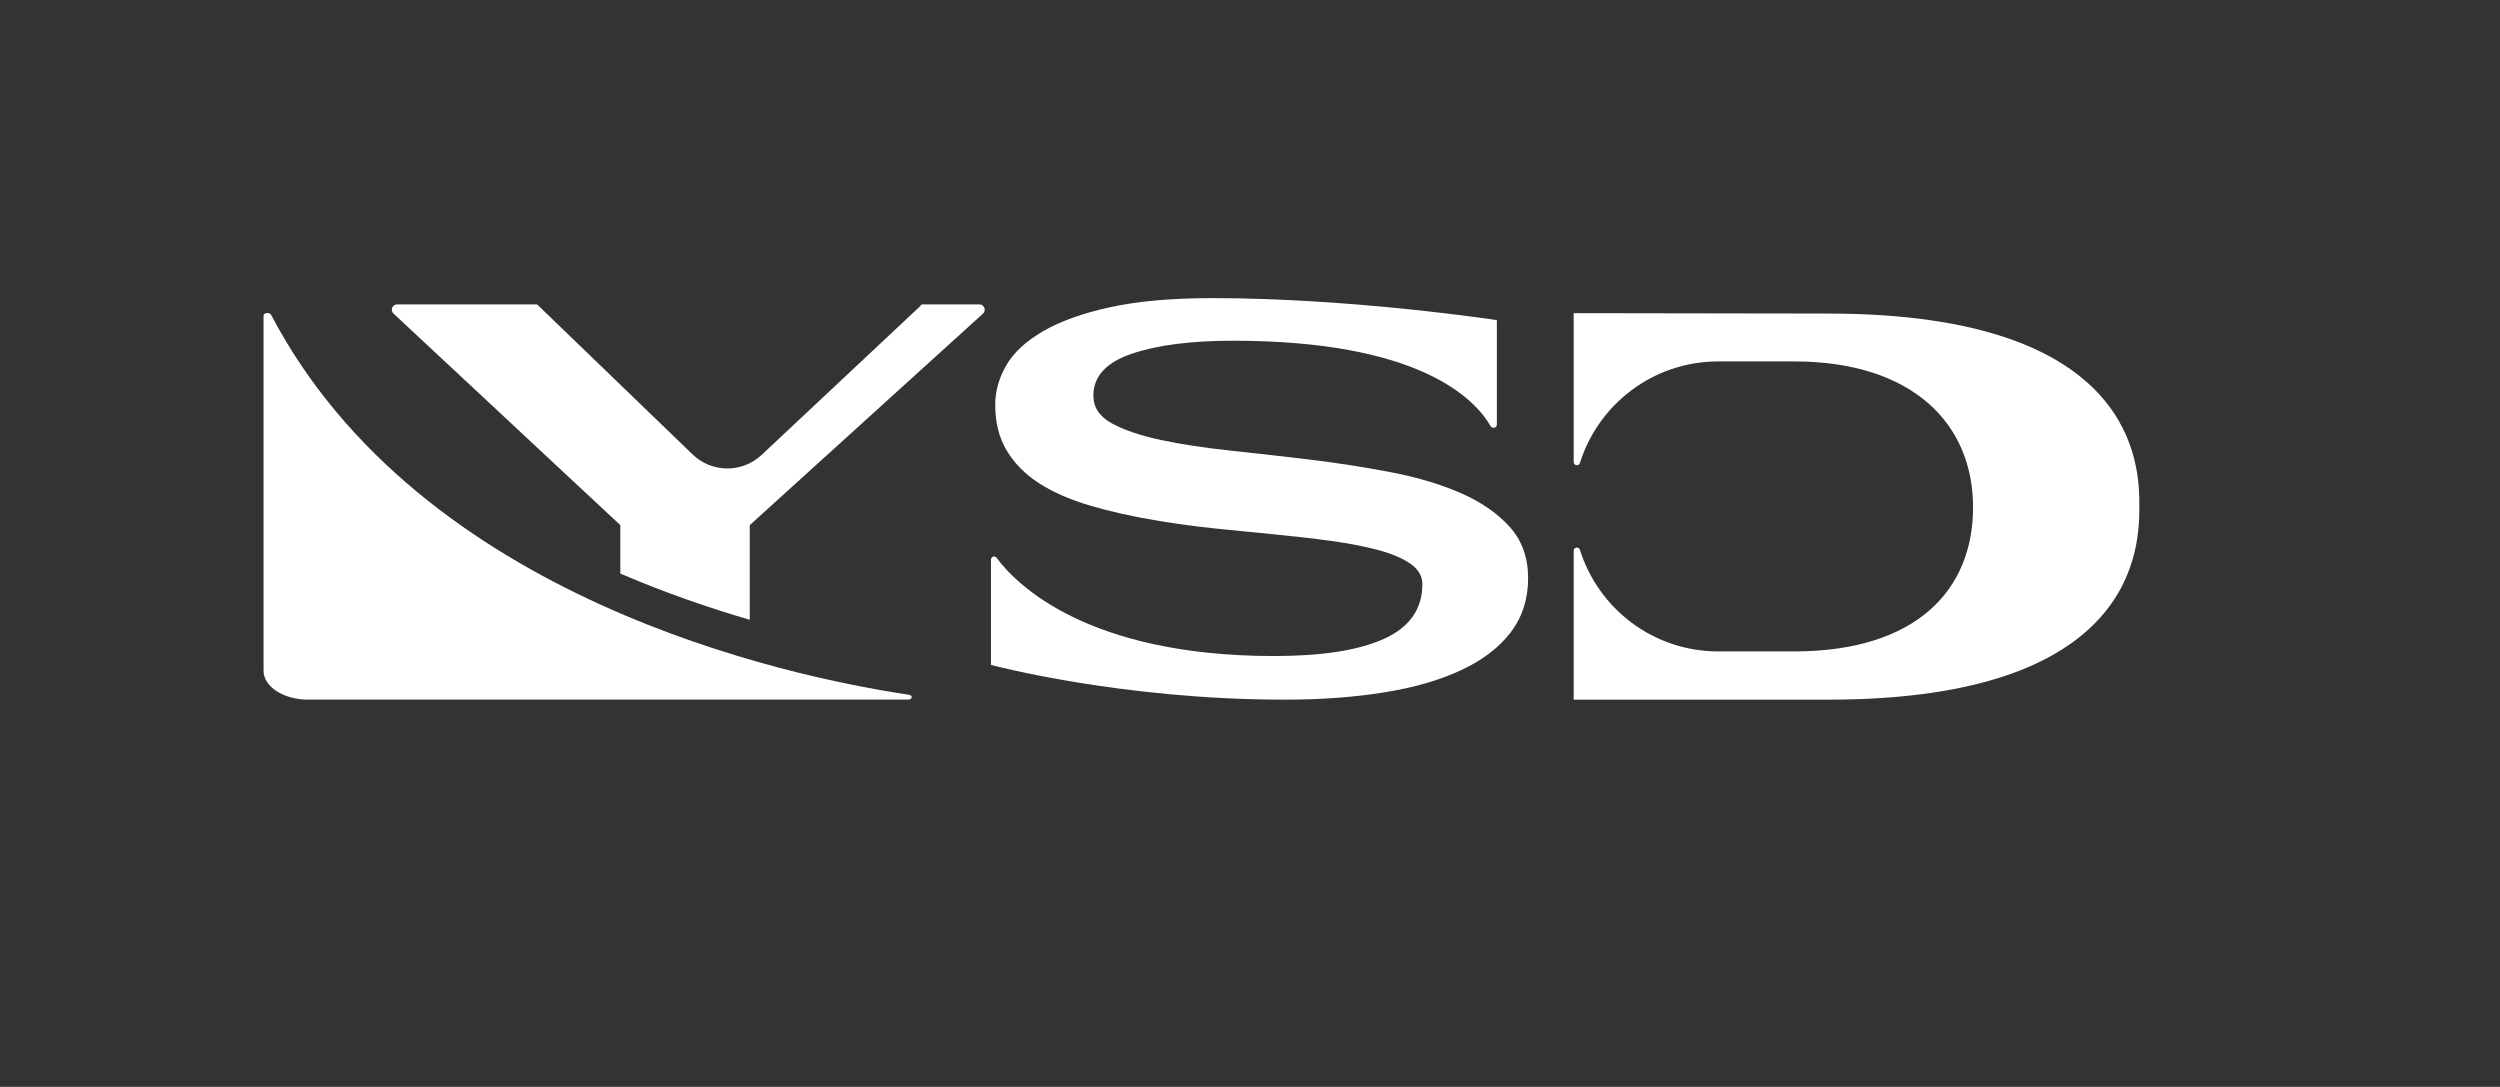
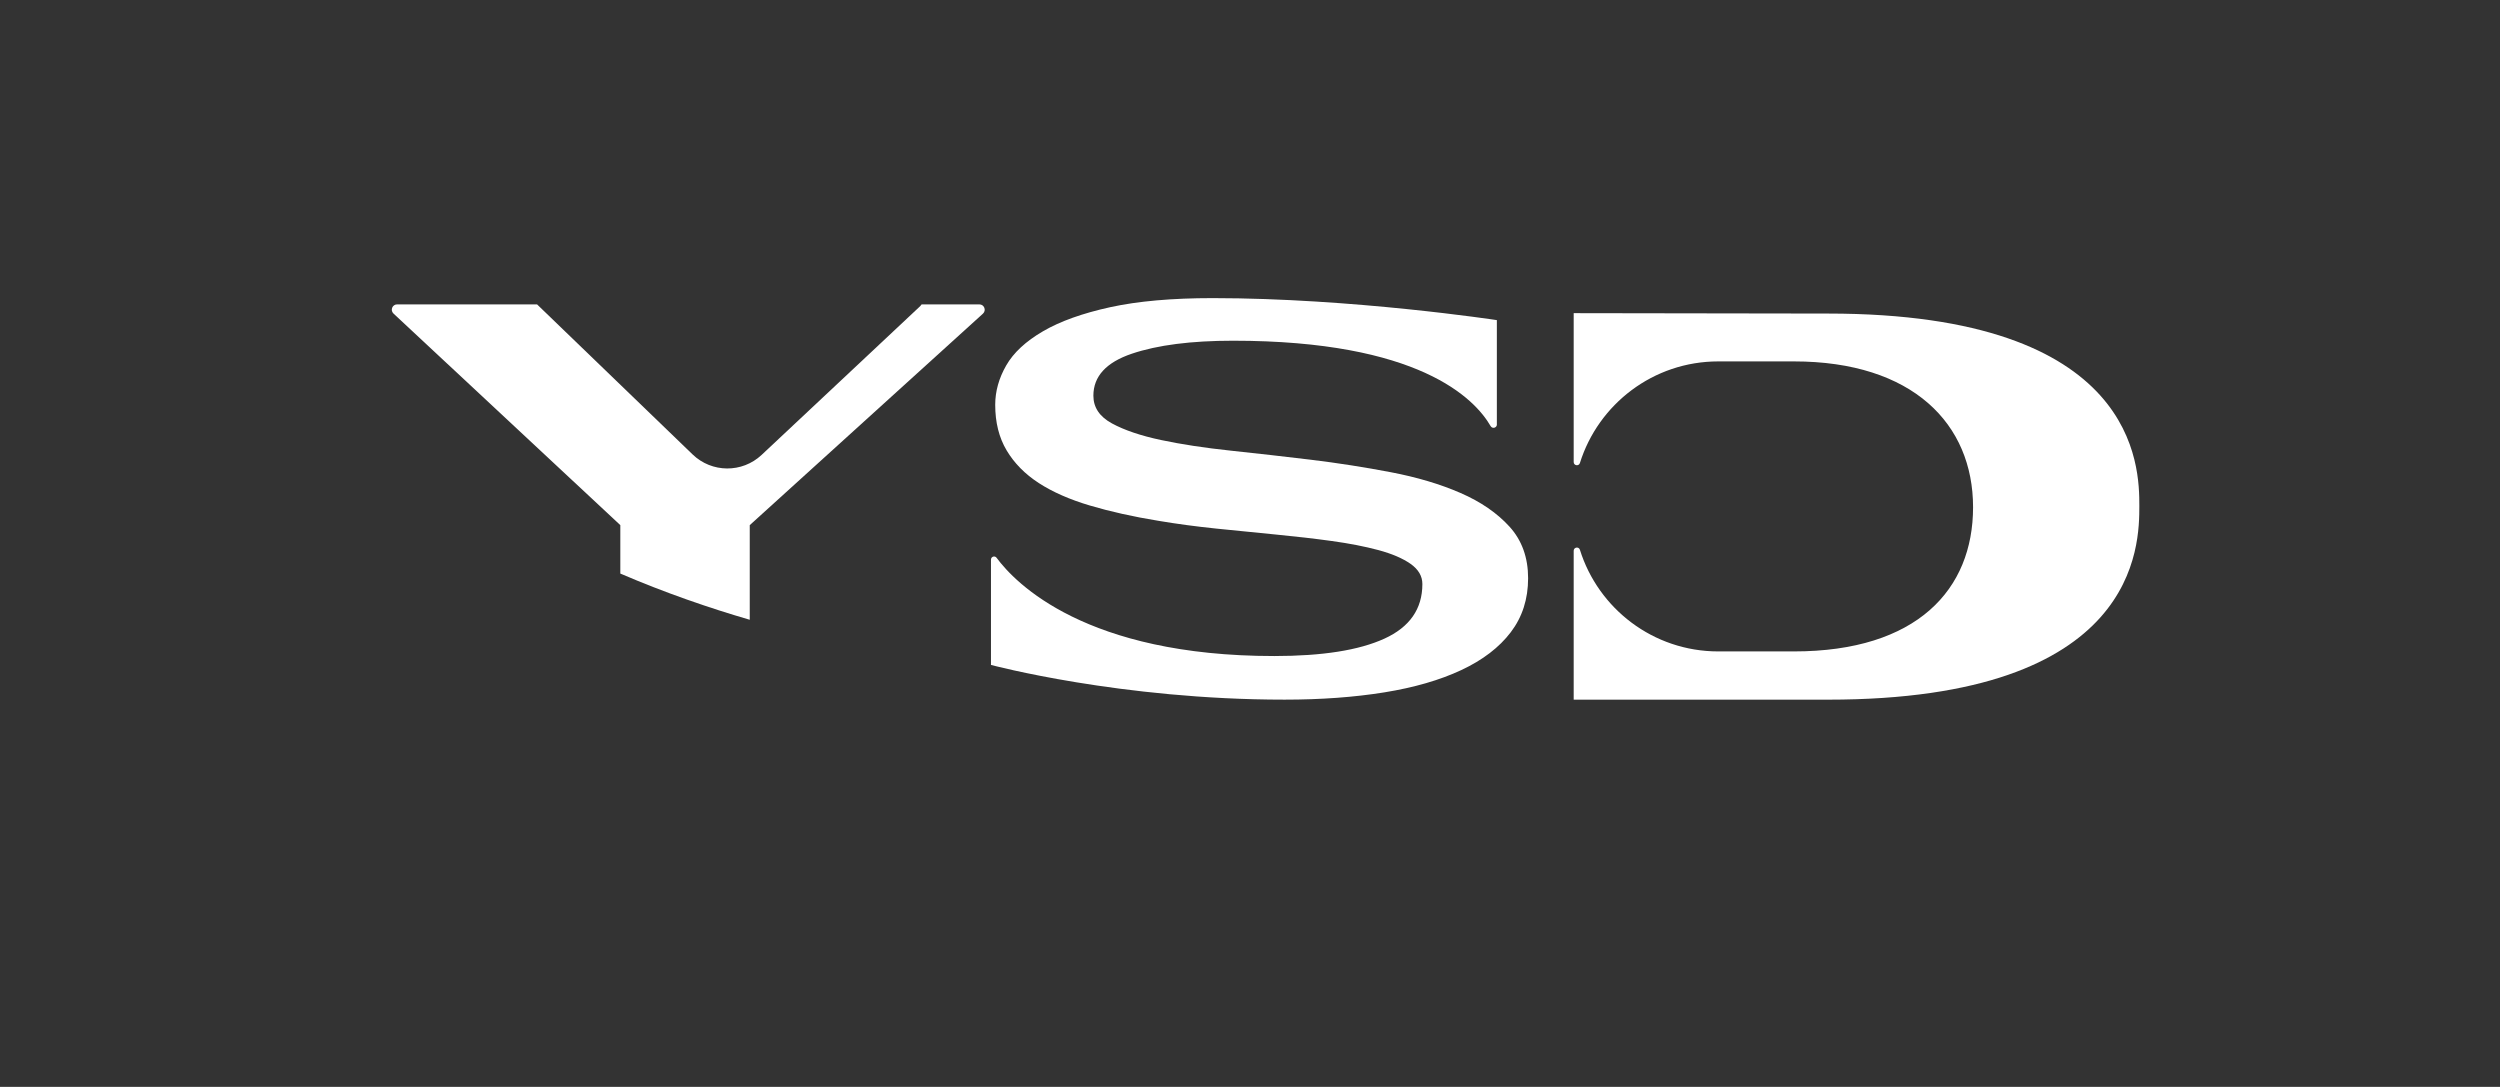
<svg xmlns="http://www.w3.org/2000/svg" version="1.1" id="参考线" x="0px" y="0px" viewBox="0 0 684 297.36" style="enable-background:new 0 0 684 297.36;" xml:space="preserve">
  <rect x="0" y="0" width="684" height="297.36" fill="#333333" stroke="none" />
  <style type="text/css">

	.st0{fill:#FFFFFF;}

</style>
  <g>
    <g>
      <path class="st0" d="M500.15,85.79l-69.59-0.11v40.74c0,0.99,1.4,1.21,1.7,0.27c5.04-16.11,20.08-27.81,37.86-27.81h20.68     c32.55,0,49.03,17.12,49.03,39.9c0,22.51-15.33,39.45-49.03,39.45h-20.68c-17.78,0-32.82-11.69-37.86-27.81     c-0.3-0.95-1.7-0.72-1.7,0.27v40.74h69.59c85.17,0,85.17-42.35,85.17-53.06C585.32,127.84,585.07,85.79,500.15,85.79z" />
      <g>
        <path class="st0" d="M409.55,116.13c0,0.94-1.24,1.27-1.71,0.46c-4.41-7.61-19.67-23.37-70.5-23.37      c-11.42,0-20.64,1.18-27.66,3.55c-7.02,2.37-10.53,6.2-10.53,11.49c0,3.22,1.7,5.75,5.09,7.59c3.39,1.84,7.87,3.36,13.42,4.54      c5.55,1.18,11.92,2.15,19.09,2.91c7.17,0.76,14.47,1.59,21.87,2.48c7.41,0.9,14.7,2.04,21.87,3.41      c7.17,1.37,13.54,3.26,19.09,5.68c5.55,2.41,10.03,5.49,13.42,9.22c3.39,3.74,5.09,8.44,5.09,14.12c0,5.68-1.58,10.6-4.74,14.76      c-3.16,4.16-7.68,7.62-13.54,10.36c-5.87,2.75-12.89,4.78-21.06,6.1c-8.18,1.32-17.28,1.99-27.31,1.99      c-44.88,0-80.31-9.5-80.31-9.5v-28.81c0-0.82,1.04-1.17,1.53-0.51c5.12,6.93,24.36,26.89,76,26.89c13.11,0,23.14-1.58,30.09-4.75      c6.94-3.16,10.41-8.15,10.41-14.95c0-2.17-1.08-4.01-3.24-5.53c-2.16-1.51-5.09-2.76-8.79-3.76c-3.7-0.99-7.95-1.82-12.73-2.48      c-4.78-0.66-9.88-1.25-15.28-1.77c-5.4-0.52-10.84-1.06-16.32-1.63c-5.48-0.57-10.76-1.27-15.85-2.13      c-6.94-1.13-13.19-2.53-18.75-4.18c-5.55-1.65-10.22-3.71-14-6.16c-3.78-2.46-6.71-5.43-8.79-8.93      c-2.08-3.49-3.12-7.65-3.12-12.47c0-3.68,1-7.27,3.01-10.77c2-3.49,5.36-6.61,10.07-9.35c4.7-2.74,10.84-4.93,18.4-6.59      c7.56-1.65,16.9-2.48,28-2.48c38.2,0,77.77,6.02,77.77,6.02V116.13z" />
      </g>
-       <path class="st0" d="M72.11,86.32v97.2c0,4.36,5.47,7.9,12.21,7.9h164.07c1.25,0,1.46-1.16,0.25-1.34     c-32.99-4.93-133.59-26.07-174.48-103.96C73.77,85.38,72.11,85.54,72.11,86.32z" />
      <path class="st0" d="M267.96,83.28h-15.8c-0.11,0.16-0.24,0.32-0.39,0.48l-43.4,40.71c-5.32,4.99-13.62,4.93-18.87-0.13     l-42.56-41.06h-38.29c-1.32,0-1.95,1.61-0.99,2.51l62.06,57.89v13.25c12.28,5.27,24.33,9.41,35.41,12.64v-25.89l63.81-57.87     C269.92,84.92,269.29,83.28,267.96,83.28z" />
    </g>
  </g>
</svg>